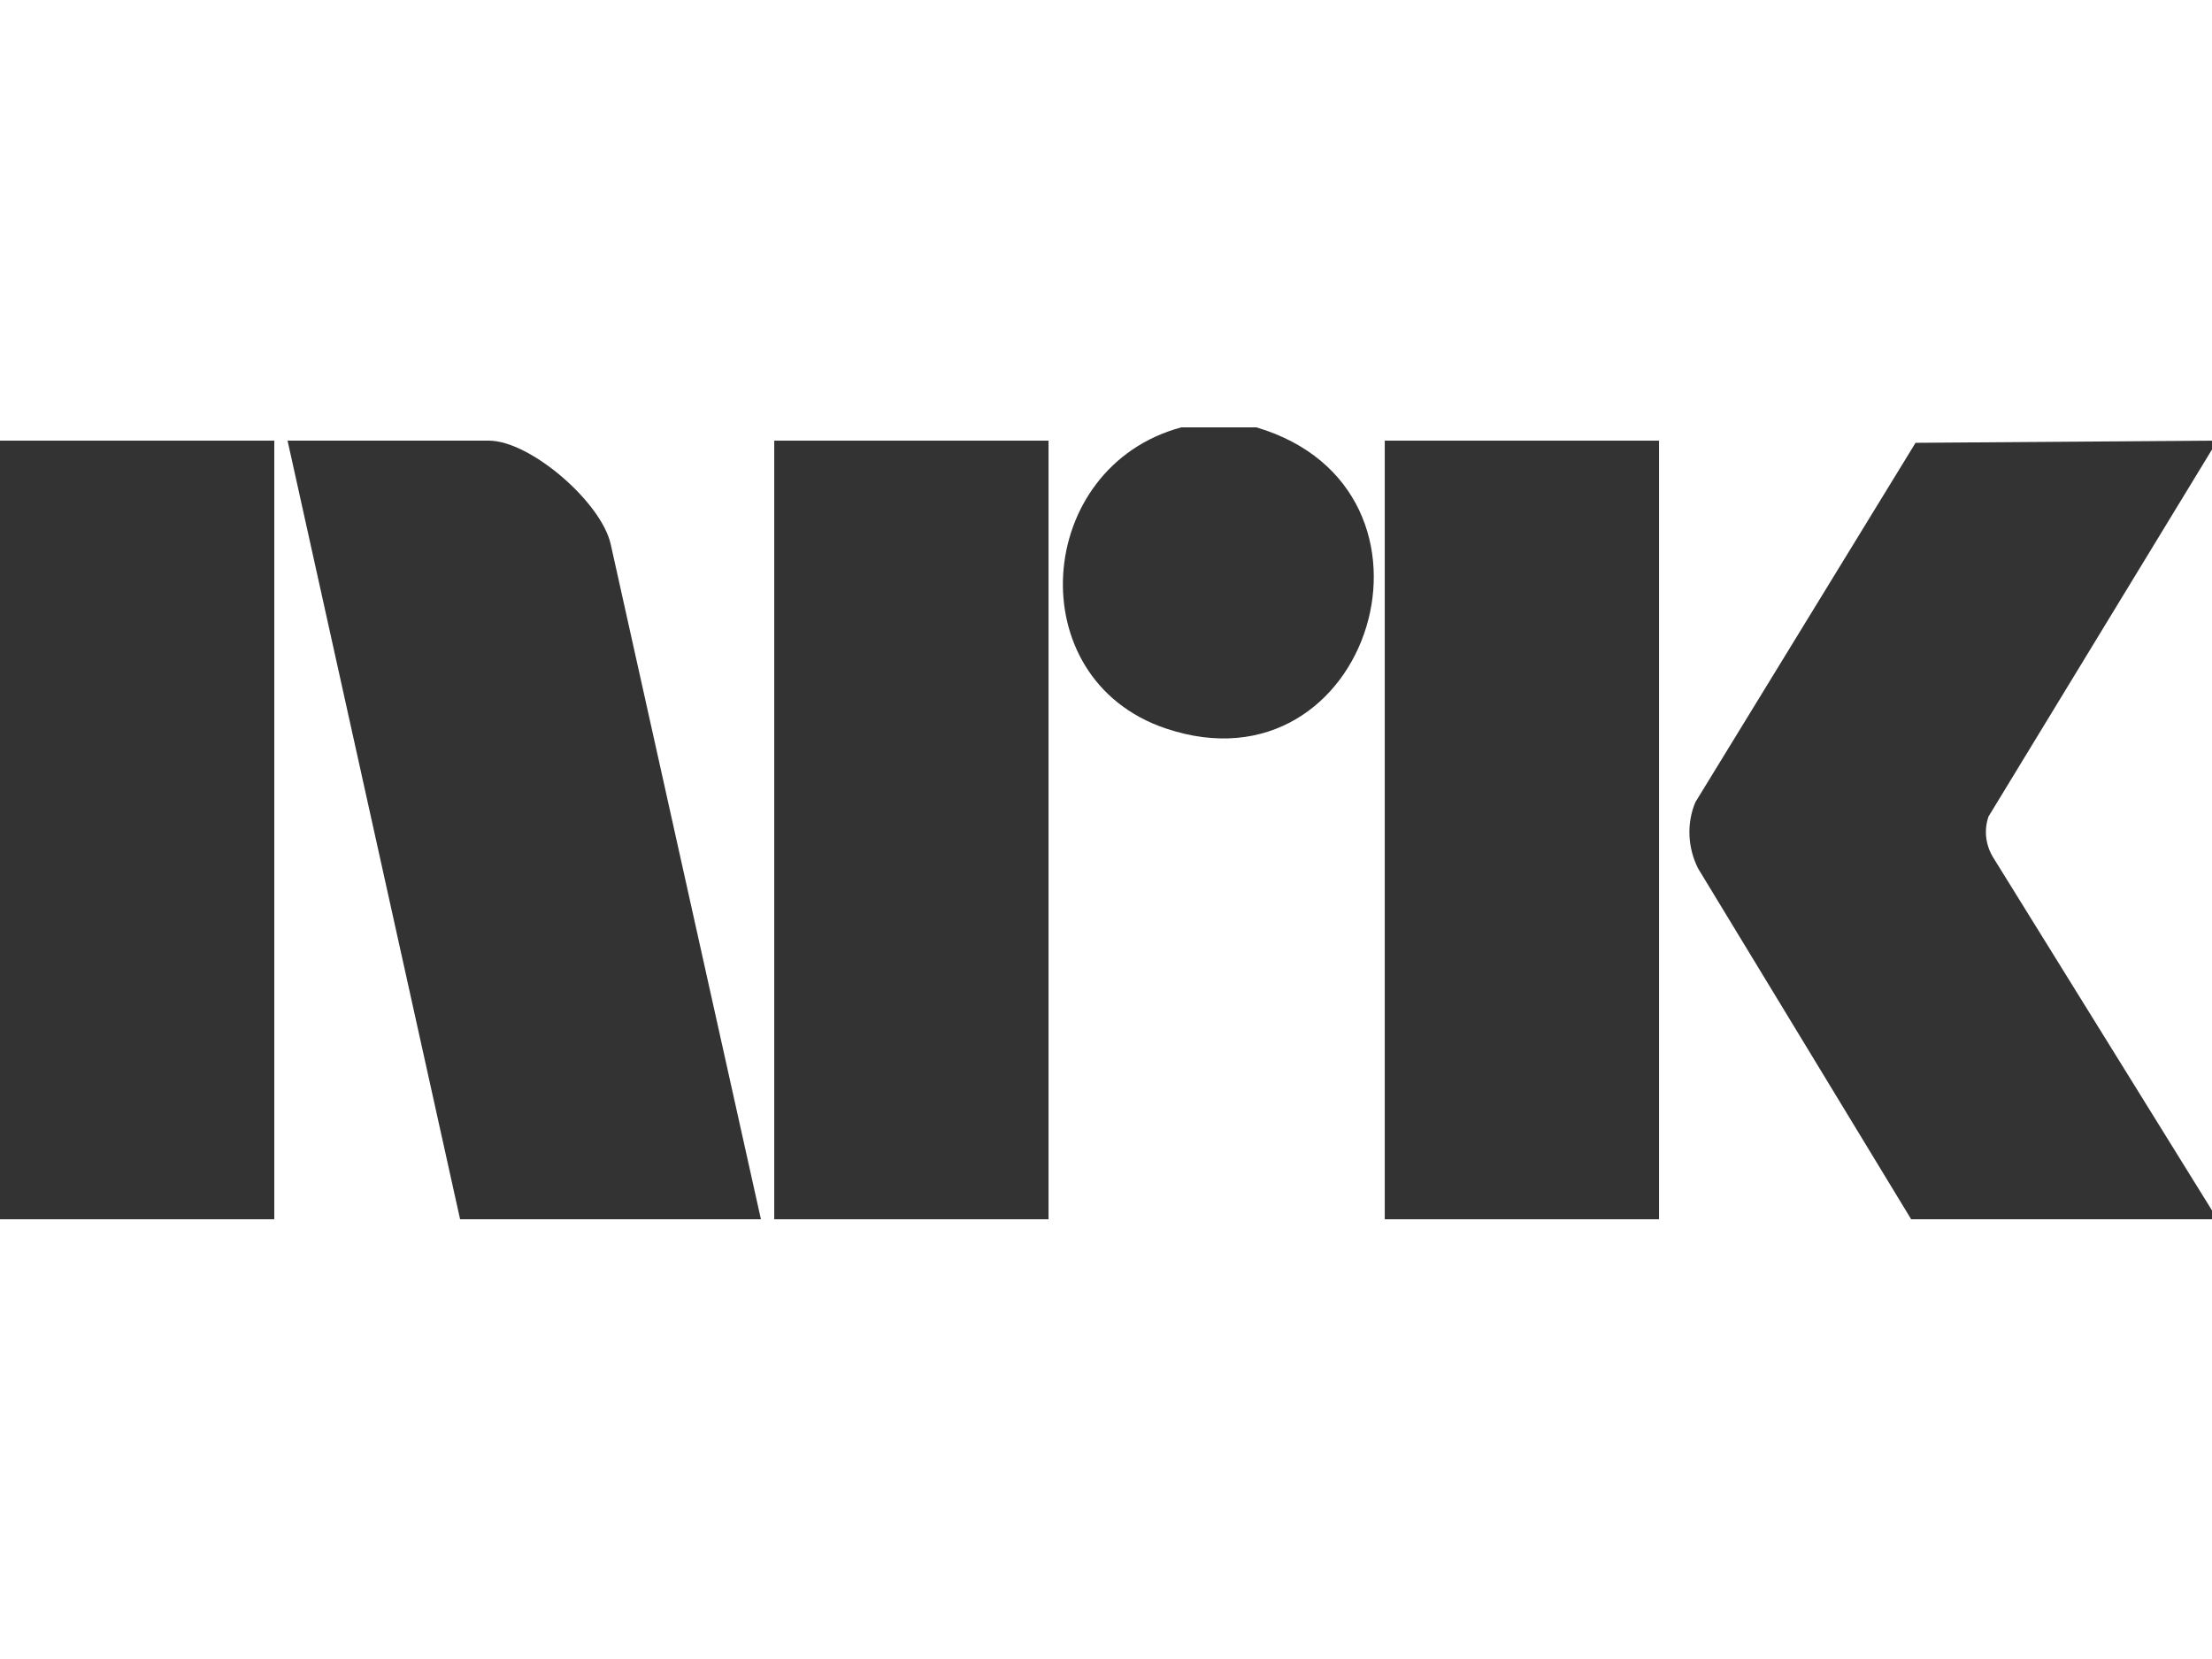
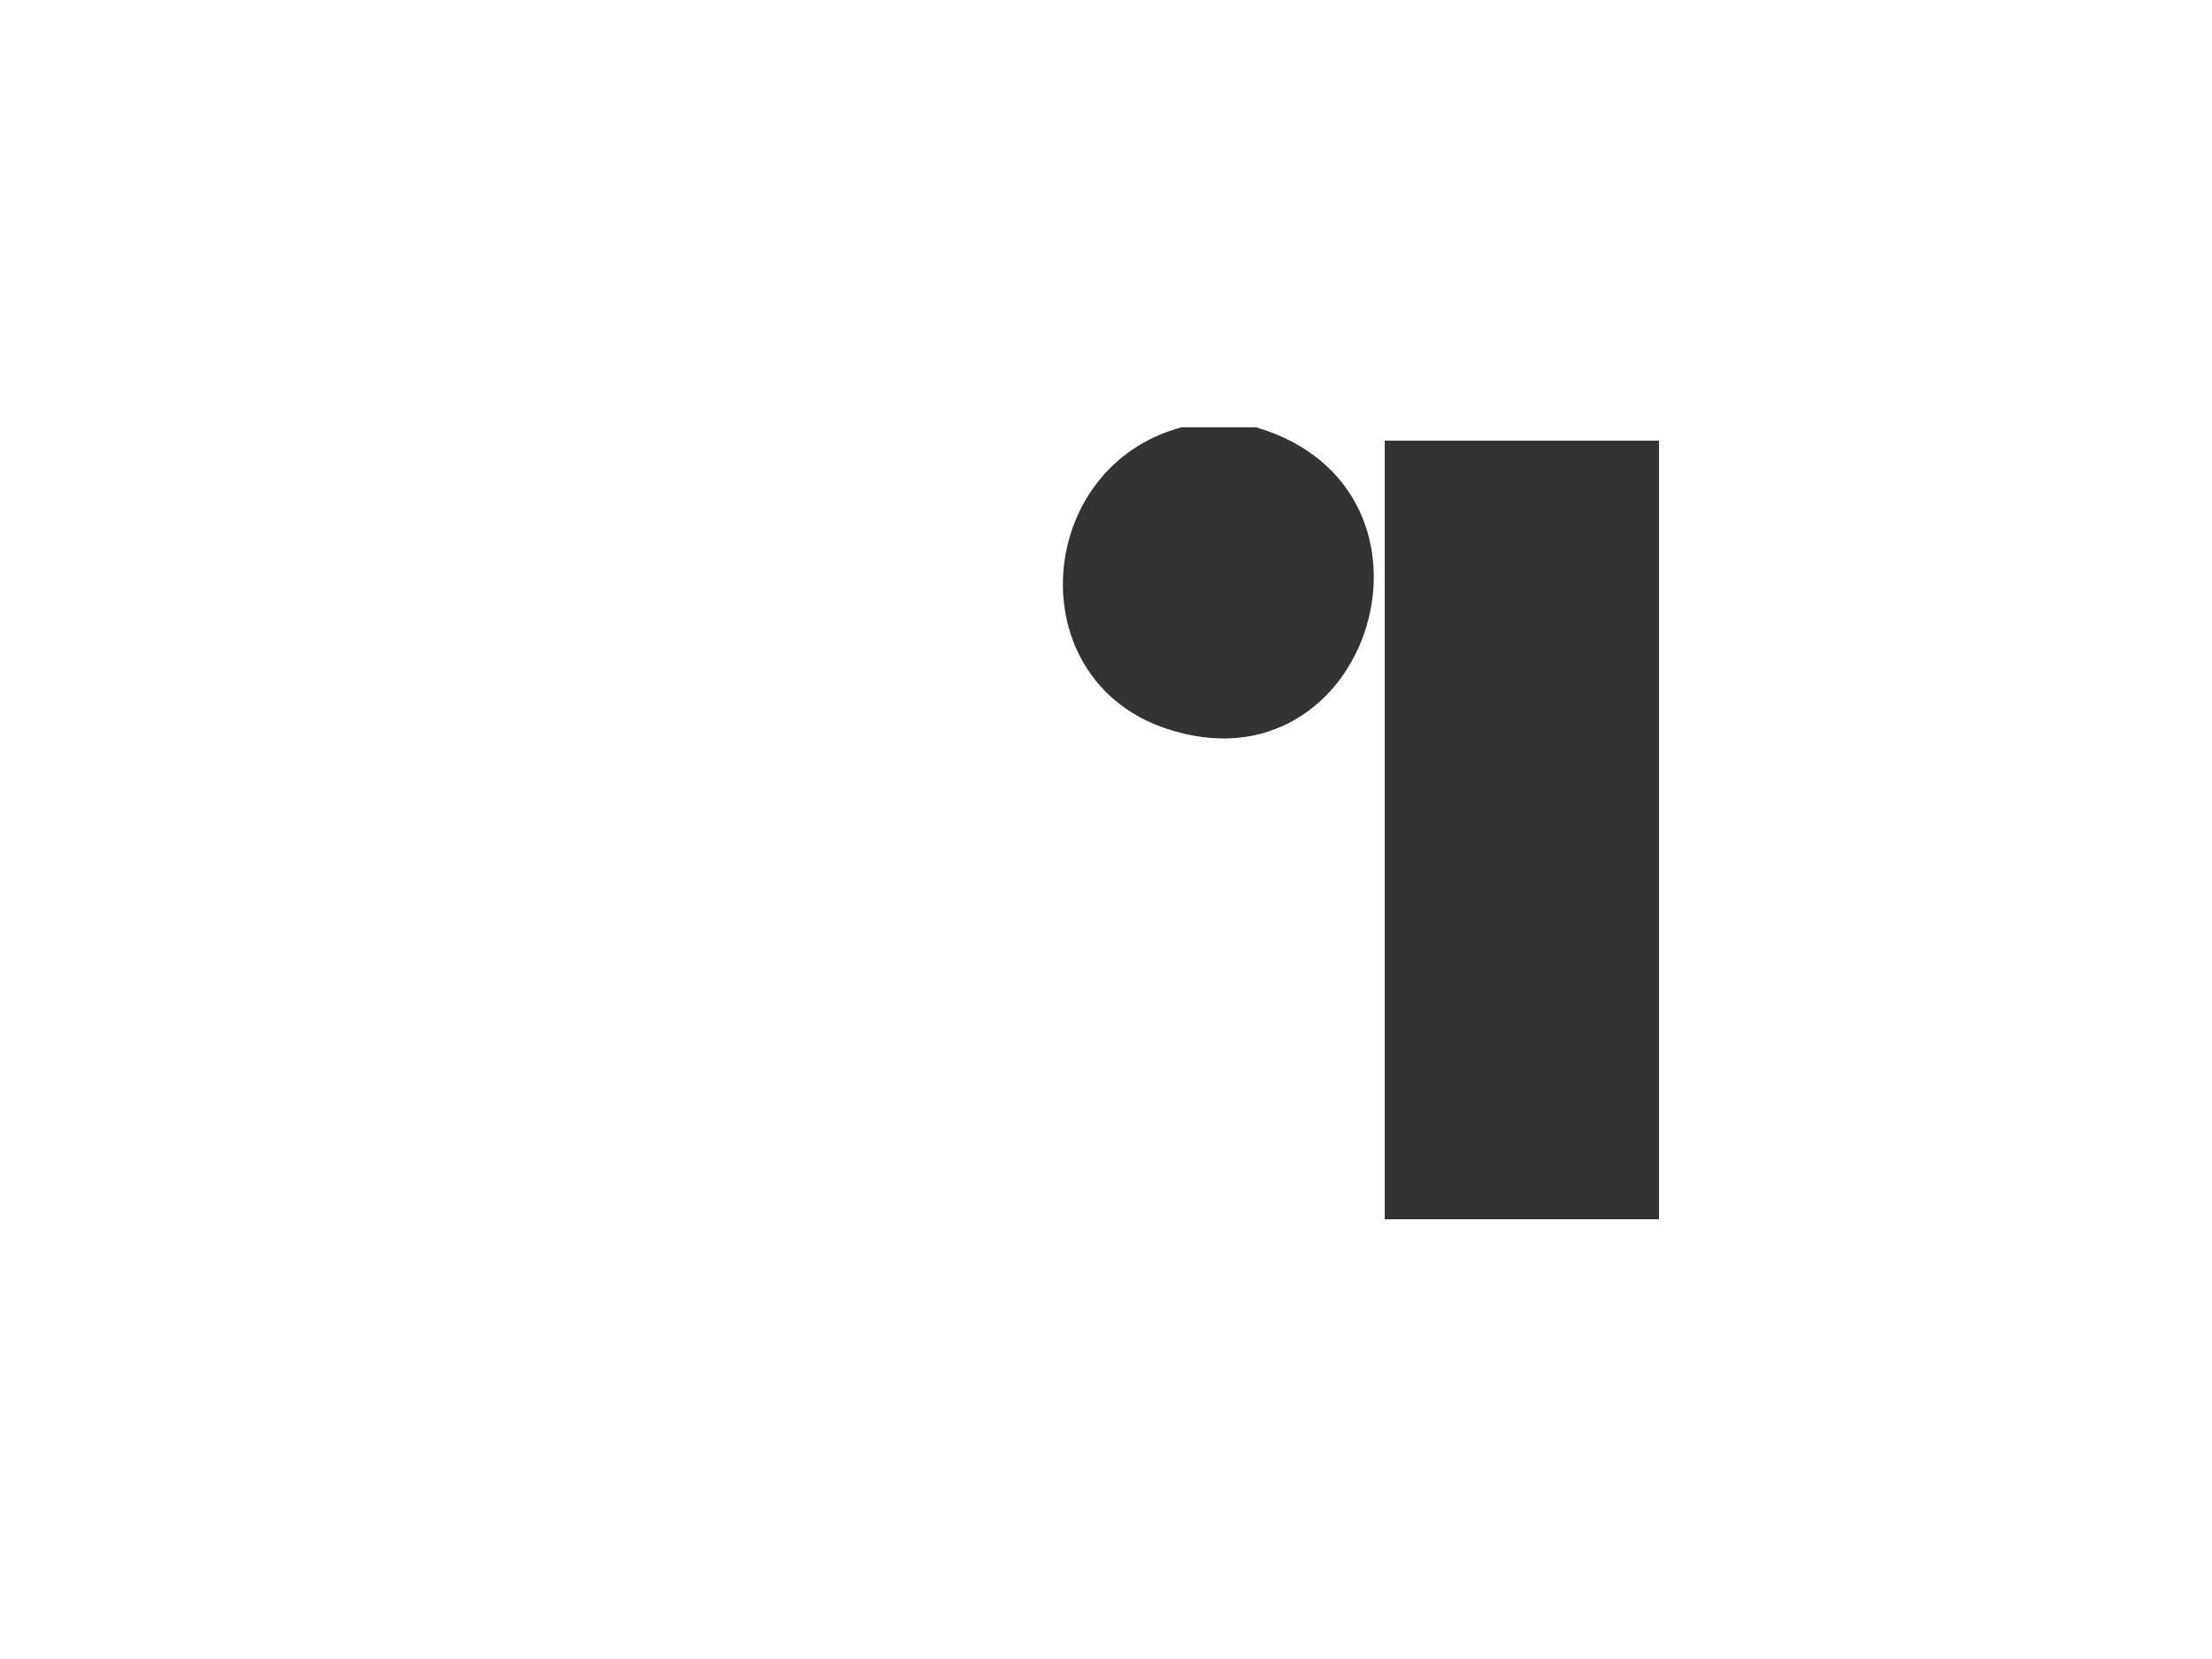
<svg xmlns="http://www.w3.org/2000/svg" fill="none" viewBox="0 0 48 36" height="36" width="48">
-   <path fill="#333333" d="M16.512 26.458H9.984L6.24 9.562H10.608C11.506 9.562 13.052 10.899 13.253 11.813L16.512 26.458Z" />
-   <path fill="#333333" d="M5.952 9.562H0V26.458H5.952V9.562Z" />
-   <path fill="#333333" d="M48 9.562V9.754L43.15 17.719C43.042 18.04 43.092 18.369 43.279 18.651L48 26.266V26.458H41.472L36.847 18.843C36.624 18.399 36.595 17.869 36.789 17.408L41.567 9.609L48 9.562Z" />
-   <path fill="#333333" d="M22.753 9.562H16.801V26.458H22.753V9.562Z" />
  <path fill="#333333" d="M36.001 9.562H30.049V26.458H36.001V9.562Z" />
  <path fill="#333333" d="M27.265 9.274C31.797 10.621 29.743 17.308 25.293 15.806C22.106 14.729 22.442 10.134 25.633 9.274H27.265Z" />
</svg>